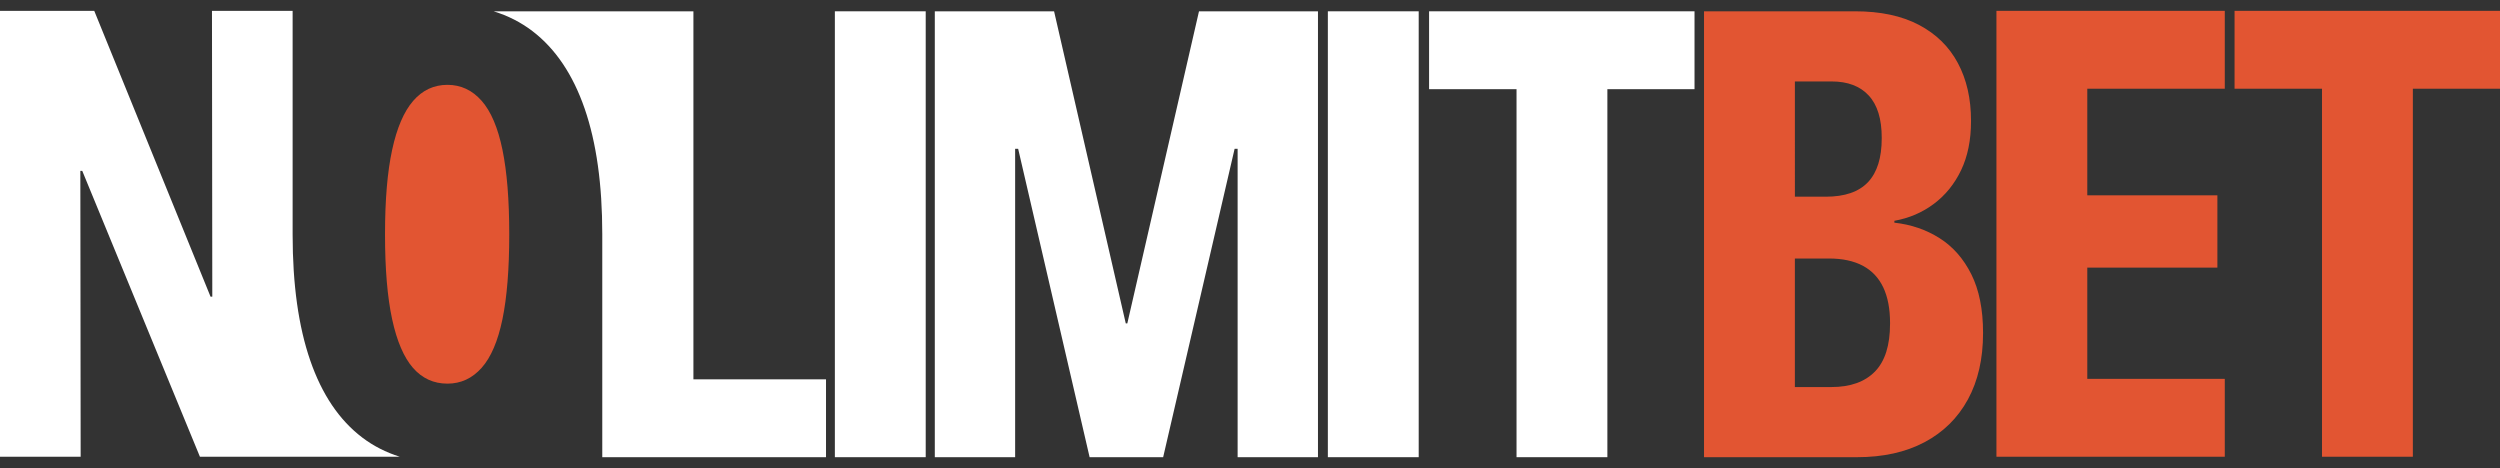
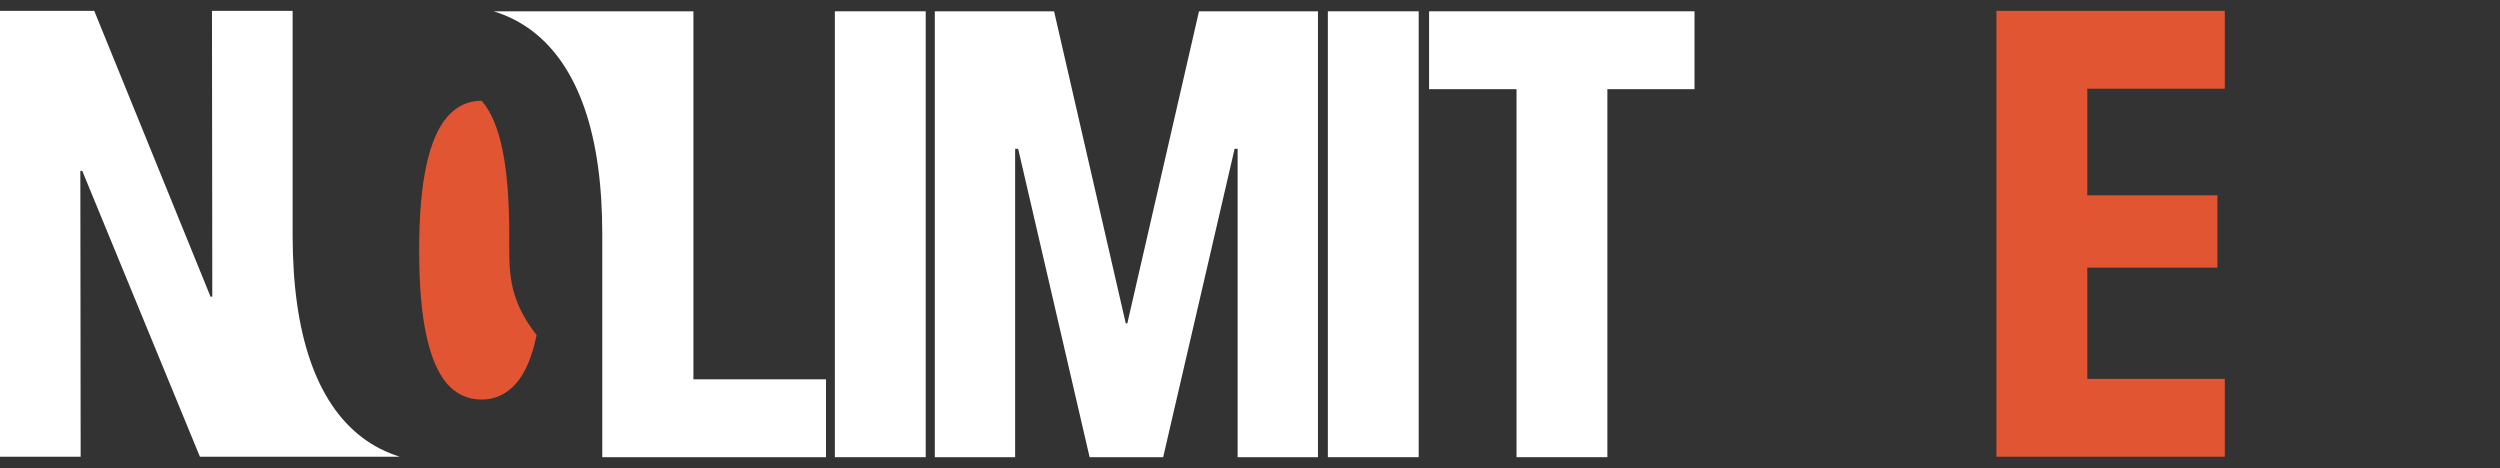
<svg xmlns="http://www.w3.org/2000/svg" version="1.1" id="Layer_1" x="0px" y="0px" viewBox="0 0 219 41" style="enable-background:new 0 0 219 41;" xml:space="preserve">
  <rect x="0" y="0" width="219" height="41" fill="#333333" stroke="none" />
  <style type="text/css">
	.st0{fill:#E25532;}
	.st1{fill:#FFFFFF;}
</style>
  <g>
-     <path class="st0" d="M44.61,20.56v-0.053c0-2.996-0.198-5.46-0.595-7.39   c-0.398-1.932-1.006-3.362-1.827-4.291c-0.822-0.929-1.818-1.394-2.991-1.394   c-1.191,0-2.193,0.469-3.005,1.407c-0.812,0.938-1.426,2.369-1.841,4.291s-0.623,4.38-0.623,7.376   v0.053c0,3.015,0.208,5.481,0.623,7.403c0.415,1.922,1.024,3.343,1.827,4.264   c0.803,0.919,1.81,1.381,3.019,1.381c1.173,0,2.169-0.462,2.991-1.381   c0.821-0.921,1.429-2.342,1.827-4.264C44.411,26.041,44.61,23.575,44.61,20.56z" />
+     <path class="st0" d="M44.61,20.56v-0.053c0-2.996-0.198-5.46-0.595-7.39   c-0.398-1.932-1.006-3.362-1.827-4.291c-1.191,0-2.193,0.469-3.005,1.407c-0.812,0.938-1.426,2.369-1.841,4.291s-0.623,4.38-0.623,7.376   v0.053c0,3.015,0.208,5.481,0.623,7.403c0.415,1.922,1.024,3.343,1.827,4.264   c0.803,0.919,1.81,1.381,3.019,1.381c1.173,0,2.169-0.462,2.991-1.381   c0.821-0.921,1.429-2.342,1.827-4.264C44.411,26.041,44.61,23.575,44.61,20.56z" />
    <rect x="73.134" y="0.99" class="st1" width="7.958" height="39.06" />
    <polygon class="st1" points="98.753,28.33 98.617,28.33 92.337,0.99 81.889,0.99 81.889,40.05    88.926,40.05 88.926,13.035 89.19,13.035 95.45,40.05 101.892,40.05 108.152,13.035 108.416,13.035    108.416,40.05 115.454,40.05 115.454,0.99 105.032,0.99  " />
    <rect x="116.32" y="0.99" class="st1" width="7.958" height="39.06" />
    <polygon class="st1" points="125.188,7.812 132.848,7.812 132.848,40.05 140.806,40.05 140.806,7.812    148.44,7.812 148.44,0.99 125.188,0.99  " />
-     <path class="st0" d="M169.899,20.858c-1.173-0.74-2.491-1.19-3.951-1.352v-0.164   c1.299-0.233,2.452-0.73,3.463-1.488c1.011-0.759,1.806-1.741,2.384-2.95   c0.576-1.209,0.866-2.636,0.866-4.278v-0.055c0-1.93-0.383-3.612-1.152-5.048   c-0.767-1.434-1.903-2.548-3.41-3.343c-1.507-0.793-3.37-1.19-5.59-1.19h-5.279h-3.98h-3.978V40.05   h3.978h3.98h5.441c2.292,0,4.264-0.437,5.916-1.312c1.65-0.875,2.918-2.126,3.803-3.749   c0.883-1.625,1.325-3.555,1.325-5.794v-0.053c0-2.039-0.343-3.745-1.028-5.117   C172.001,22.654,171.072,21.598,169.899,20.858z M160.452,7.135c1.407,0,2.491,0.41,3.248,1.232   c0.759,0.82,1.139,2.052,1.139,3.694v0.055c0,1.714-0.402,2.994-1.205,3.843   c-0.803,0.849-2.035,1.272-3.696,1.272h-2.706V7.135H160.452z M165.568,28.356   c0,1.896-0.442,3.293-1.327,4.196c-0.883,0.902-2.157,1.354-3.816,1.354h-3.194V22.645h2.977   c1.192,0,2.184,0.212,2.979,0.637c0.793,0.423,1.388,1.055,1.787,1.894   c0.397,0.839,0.595,1.882,0.595,3.128V28.356z" />
    <polygon class="st0" points="174.888,40.01 194.891,40.01 194.891,33.188 182.846,33.188 182.846,23.443    194.243,23.443 194.243,17.11 182.846,17.11 182.846,7.771 194.891,7.771 194.891,0.95    174.888,0.95  " />
-     <polygon class="st0" points="195.747,0.95 195.747,7.771 203.408,7.771 203.408,40.01 211.366,40.01    211.366,7.771 219,7.771 219,0.95  " />
    <path class="st1" d="M31.739,38.332c-2.013-1.526-3.533-3.776-4.562-6.755   c-1.028-2.977-1.543-6.65-1.543-11.017V0.95H18.569l0.028,25.038h-0.154L8.256,0.95H0v39.06h7.065   L7.038,14.97h0.168L17.513,40.01h4.179h3.942h9.385C33.815,39.629,32.719,39.074,31.739,38.332z" />
    <path class="st1" d="M60.743,33.229V0.99h-2.423H52.758h-9.521c1.26,0.385,2.4,0.965,3.418,1.745   c2.012,1.543,3.532,3.805,4.561,6.781c1.029,2.977,1.543,6.64,1.543,10.99v0.013v19.53h19.599   v-6.822H60.743z" />
  </g>
</svg>